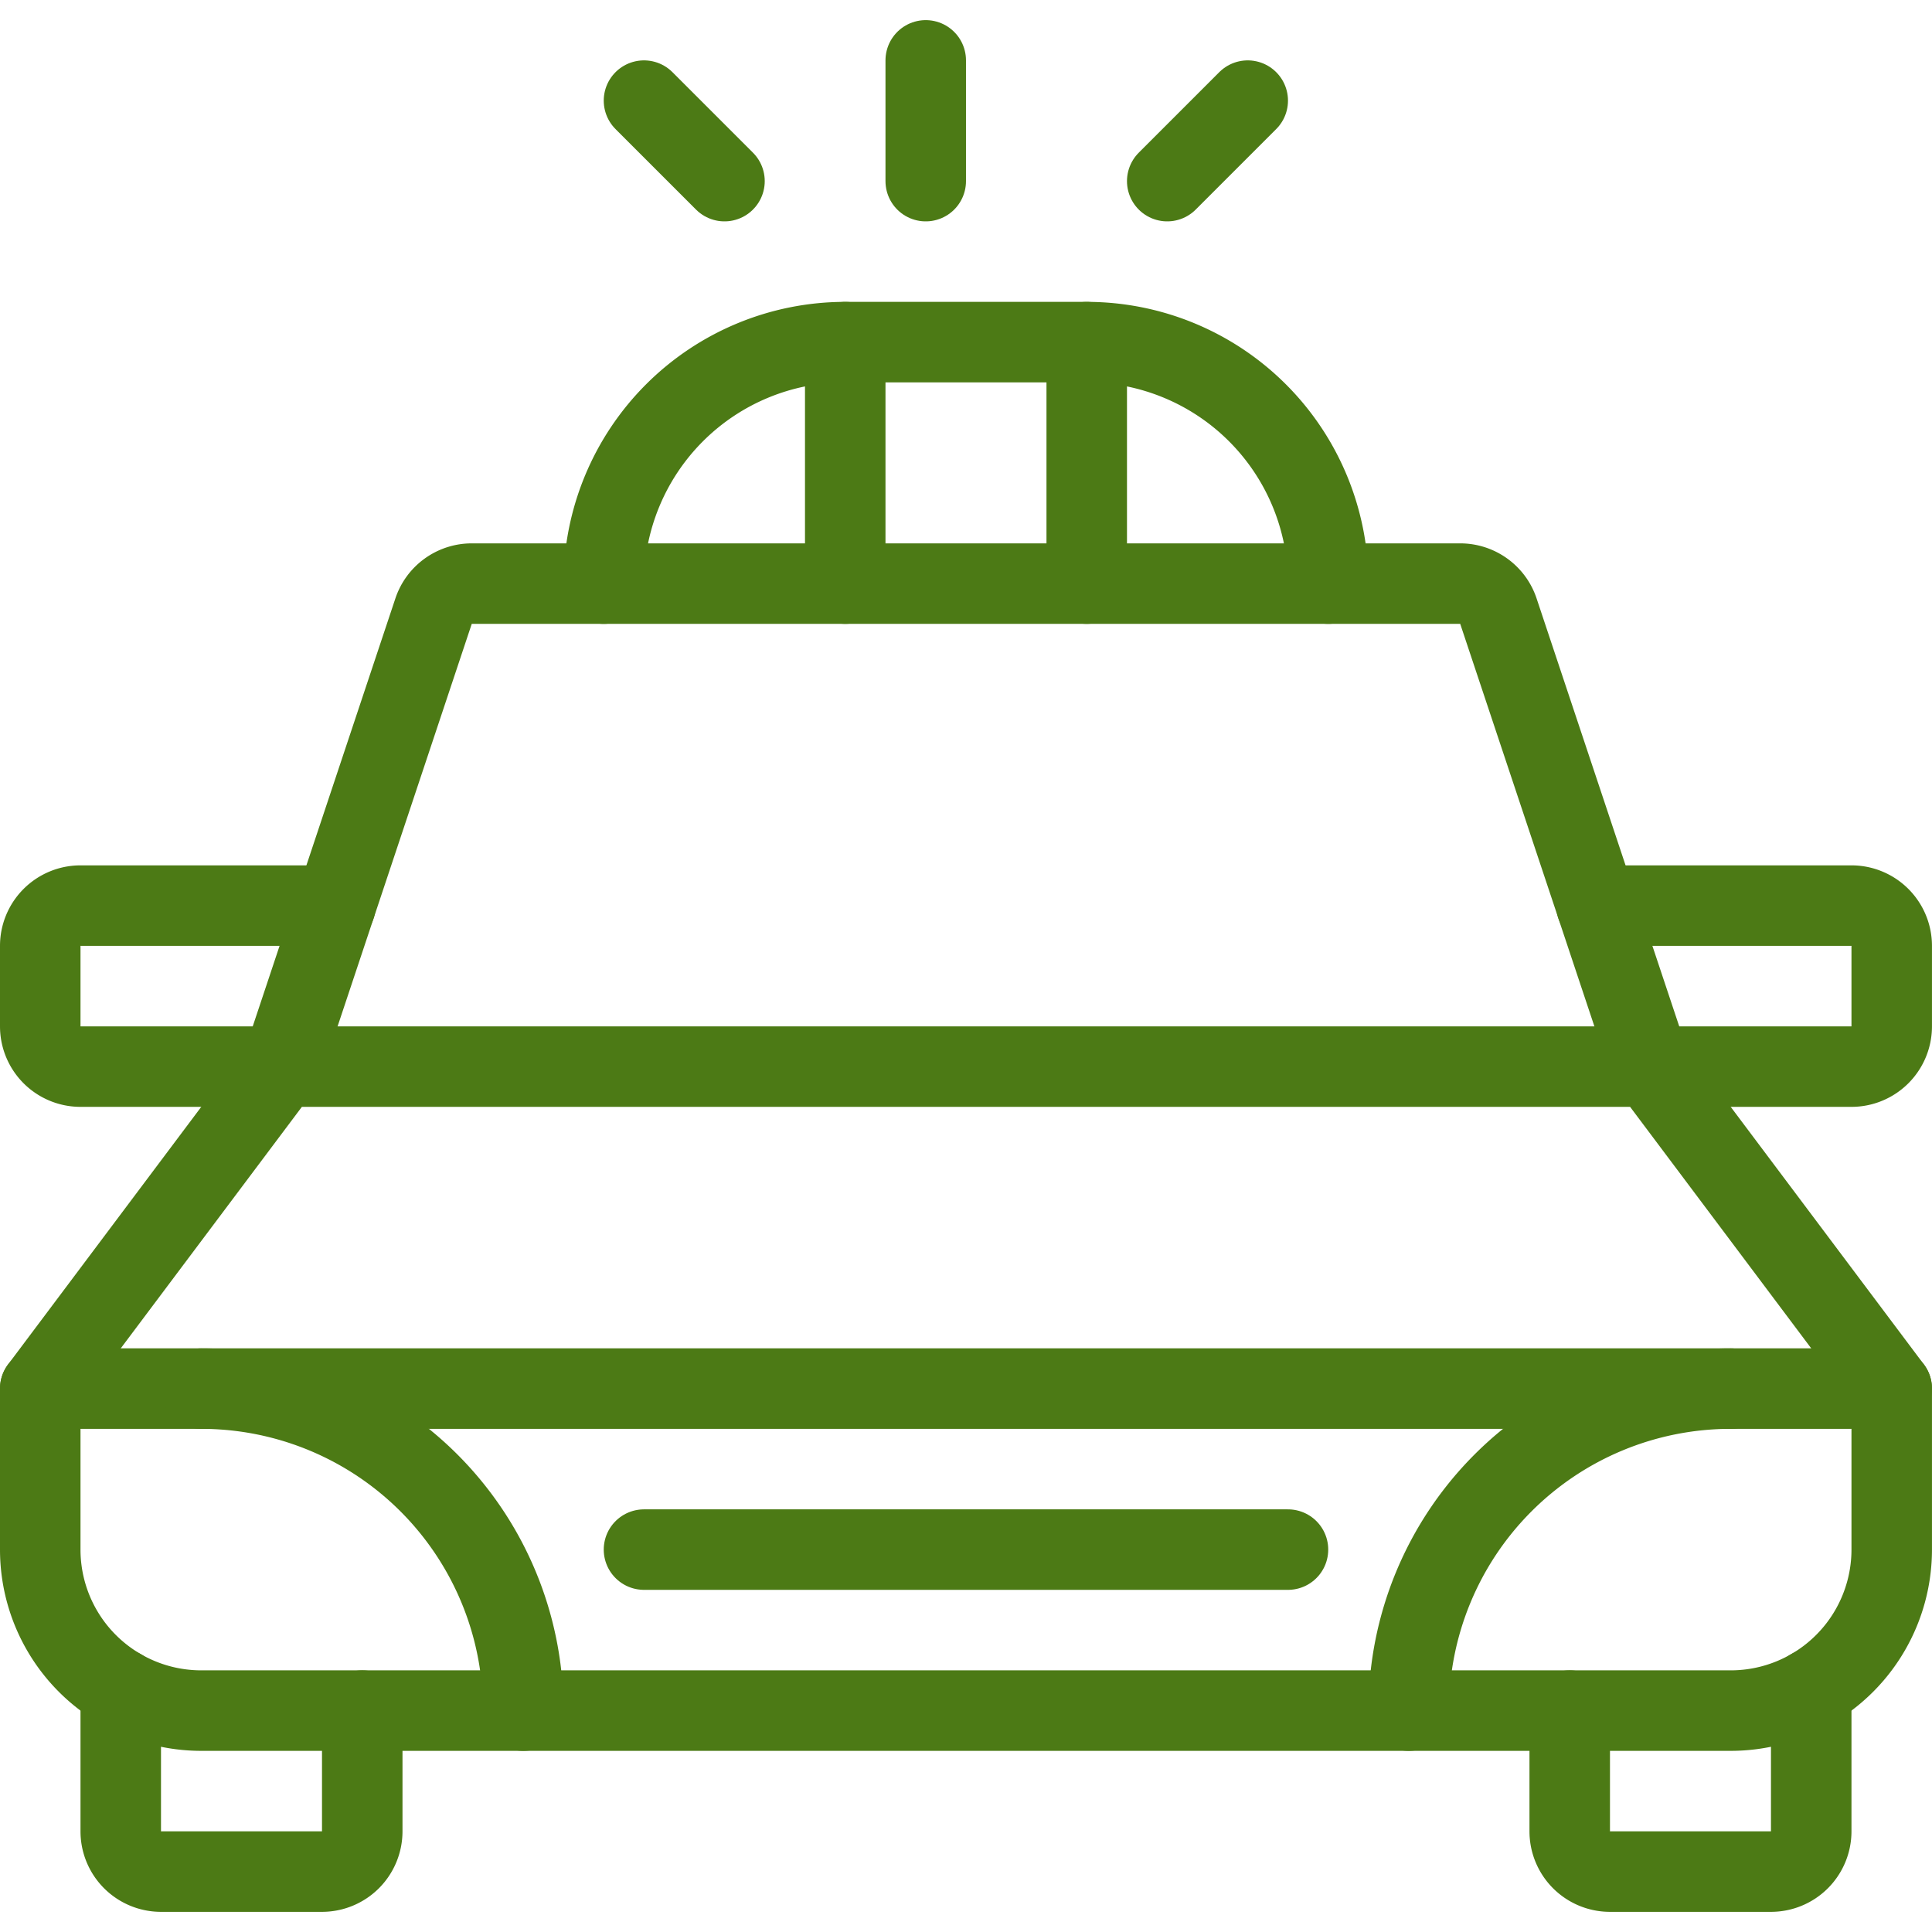
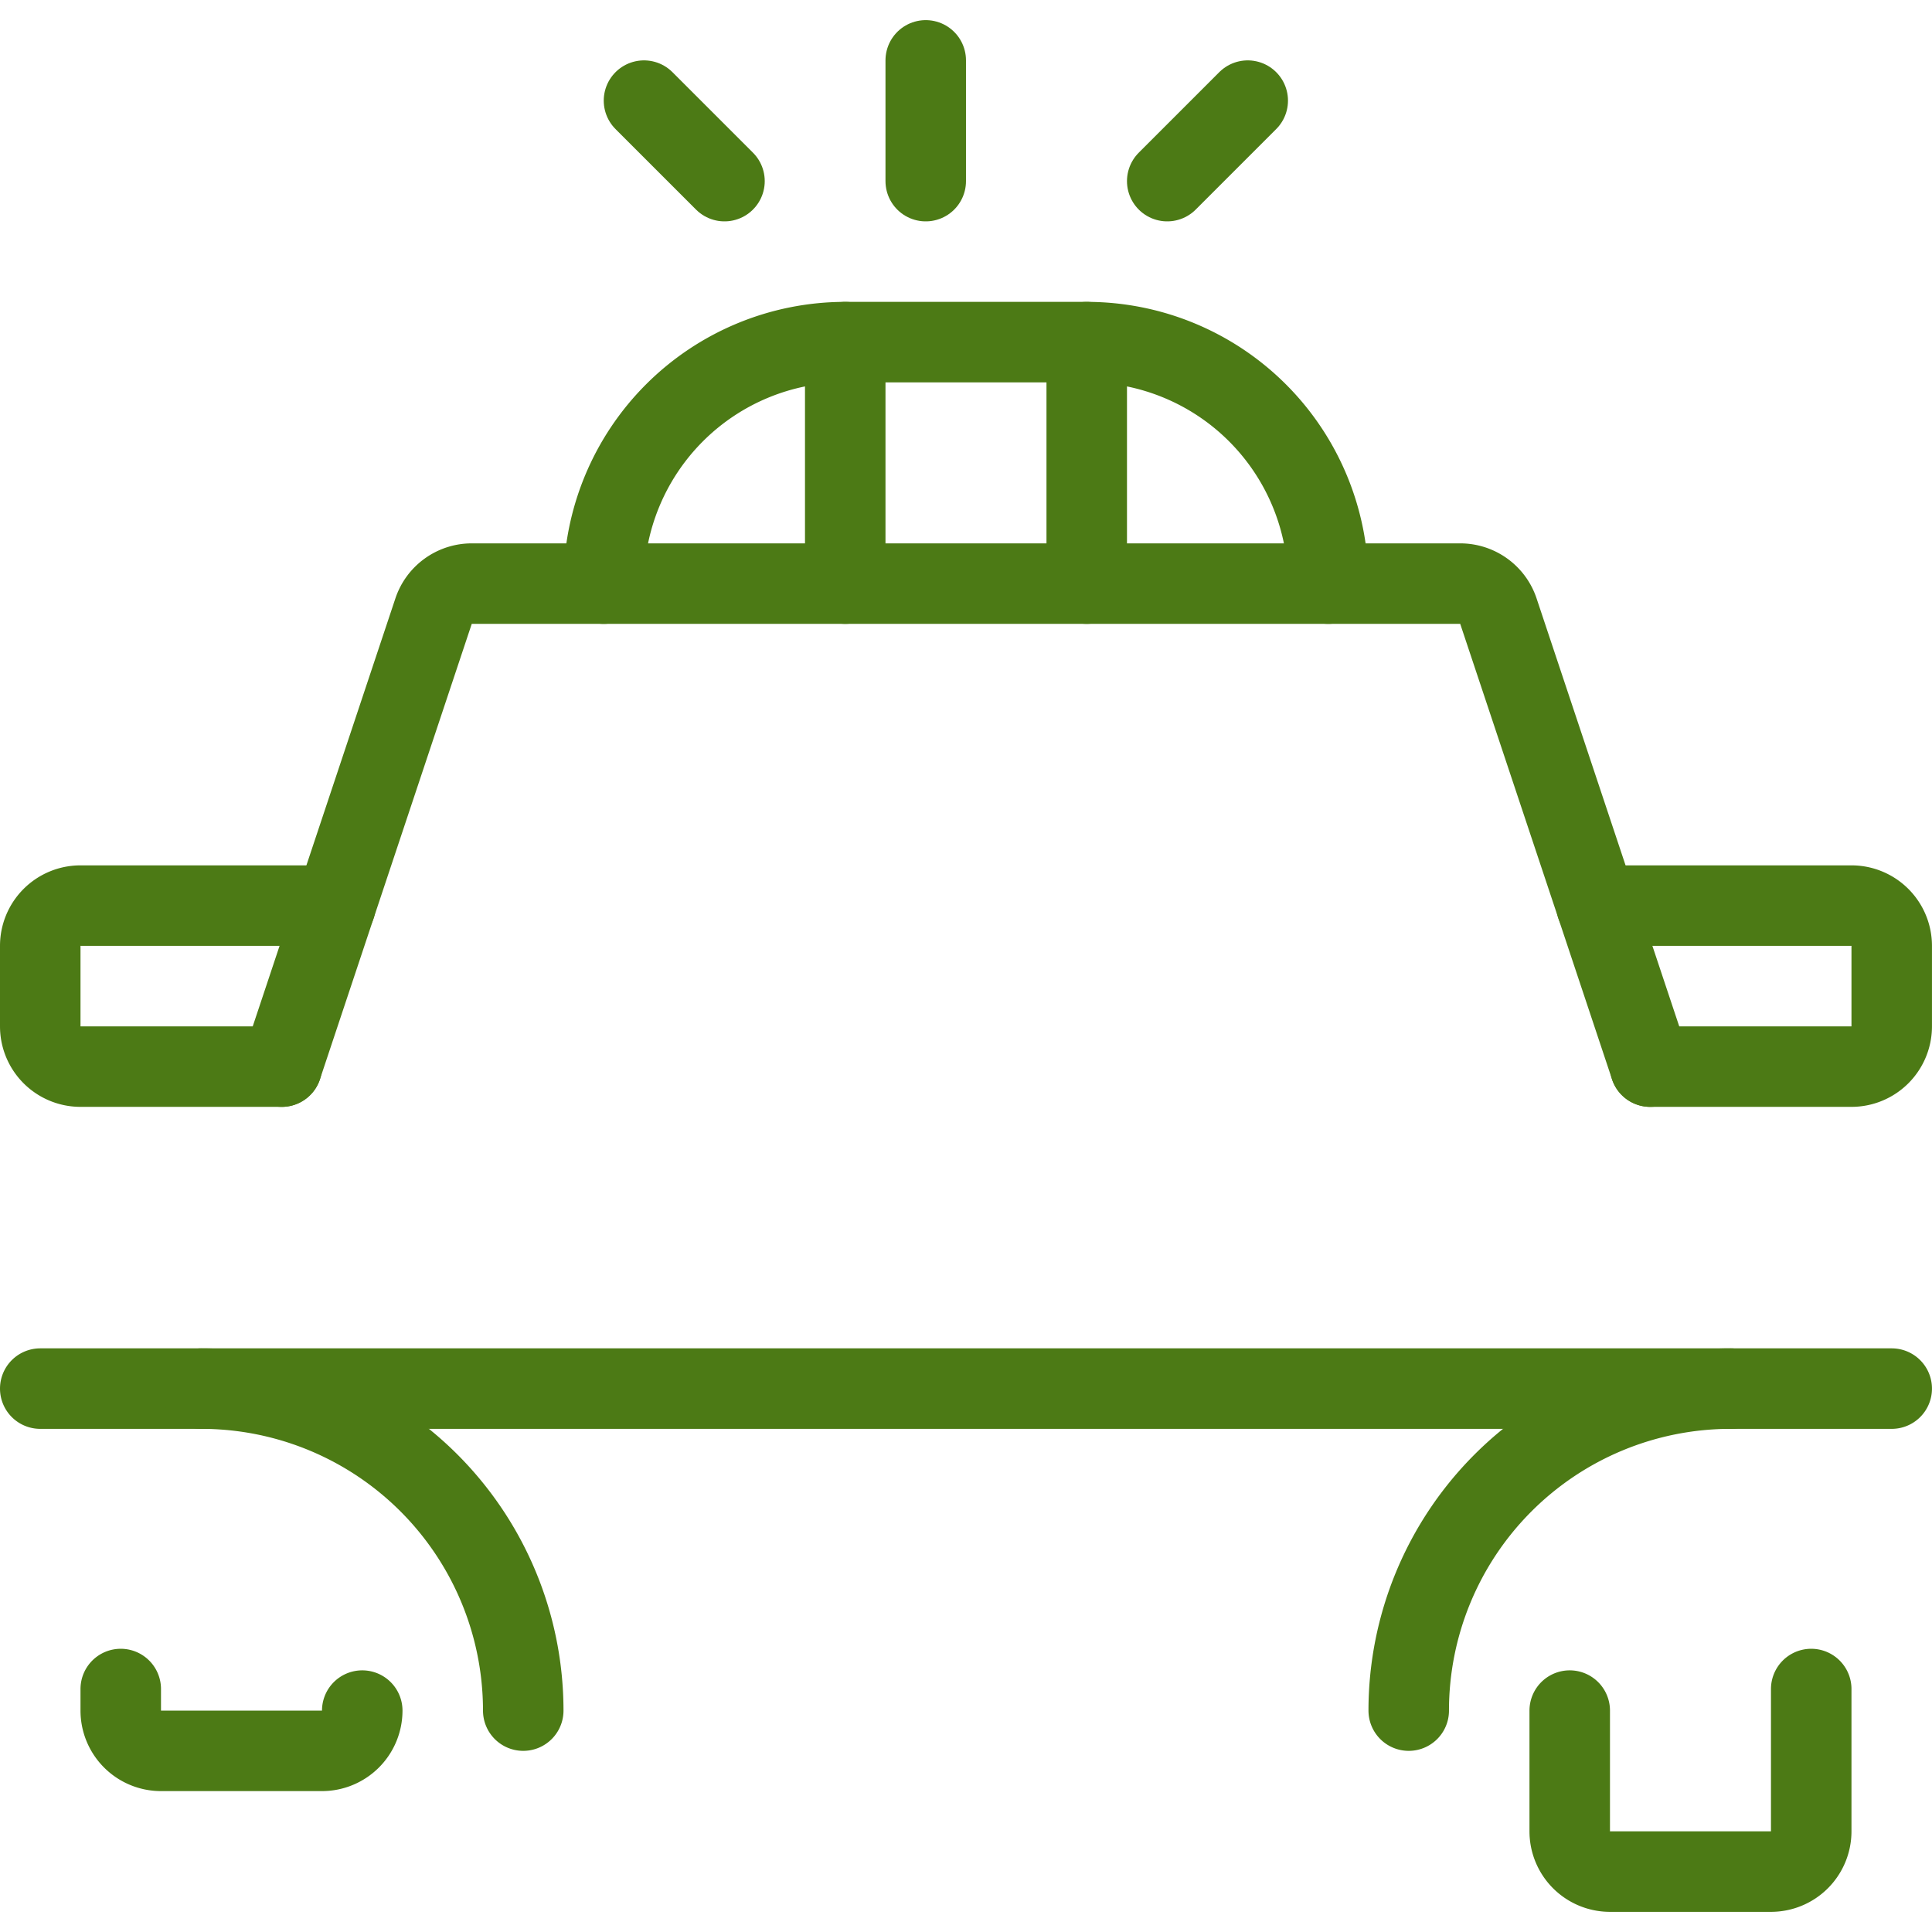
<svg xmlns="http://www.w3.org/2000/svg" viewBox="0 0 500 500">
  <g transform="matrix(20.833,0,0,20.833,0,0)">
-     <path d="M4.5,21.25v1.5a.5.5,0,0,1-.5.5H2a.5.5,0,0,1-.5-.5V20.982" fill="none" stroke="#4c7a15" stroke-linecap="round" stroke-linejoin="round" />
+     <path d="M4.5,21.25a.5.5,0,0,1-.5.5H2a.5.5,0,0,1-.5-.5V20.982" fill="none" stroke="#4c7a15" stroke-linecap="round" stroke-linejoin="round" />
    <path d="M22.5,20.982V22.75a.5.5,0,0,1-.5.5H20a.5.5,0,0,1-.5-.5v-1.5" fill="none" stroke="#4c7a15" stroke-linecap="round" stroke-linejoin="round" />
-     <path d="M21.5,21.25a2,2,0,0,0,2-2v-2l-3-4H3.5l-3,4v2a2,2,0,0,0,2,2Z" fill="none" stroke="#4c7a15" stroke-linecap="round" stroke-linejoin="round" />
    <path d="M20.5,13.25,18.614,7.592a.5.5,0,0,0-.475-.342H5.86a.5.5,0,0,0-.474.342L3.5,13.25" fill="none" stroke="#4c7a15" stroke-linecap="round" stroke-linejoin="round" />
    <path d="M3.5,13.25H1a.5.5,0,0,1-.5-.5v-1a.5.5,0,0,1,.5-.5H4.167" fill="none" stroke="#4c7a15" stroke-linecap="round" stroke-linejoin="round" />
    <path d="M19.833,11.25H23a.5.5,0,0,1,.5.5v1a.5.5,0,0,1-.5.5H20.5" fill="none" stroke="#4c7a15" stroke-linecap="round" stroke-linejoin="round" />
    <path d="M.5,17.25h2a4,4,0,0,1,4,4" fill="none" stroke="#4c7a15" stroke-linecap="round" stroke-linejoin="round" />
    <path d="M17.5,21.25a4,4,0,0,1,4-4h2" fill="none" stroke="#4c7a15" stroke-linecap="round" stroke-linejoin="round" />
    <path d="M2.5 17.25L21.5 17.25" fill="none" stroke="#4c7a15" stroke-linecap="round" stroke-linejoin="round" />
-     <path d="M8 19.25L16 19.25" fill="none" stroke="#4c7a15" stroke-linecap="round" stroke-linejoin="round" />
    <path d="M16.5,7.25a3,3,0,0,0-3-3h-3a3,3,0,0,0-3,3" fill="none" stroke="#4c7a15" stroke-linecap="round" stroke-linejoin="round" />
    <path d="M10.5 4.25L10.5 7.25" fill="none" stroke="#4c7a15" stroke-linecap="round" stroke-linejoin="round" />
    <path d="M13.5 4.25L13.5 7.25" fill="none" stroke="#4c7a15" stroke-linecap="round" stroke-linejoin="round" />
    <path d="M11.5 2.25L11.5 0.75" fill="none" stroke="#4c7a15" stroke-linecap="round" stroke-linejoin="round" />
    <path d="M14.5 2.25L15.5 1.25" fill="none" stroke="#4c7a15" stroke-linecap="round" stroke-linejoin="round" />
    <path d="M9 2.25L8 1.25" fill="none" stroke="#4c7a15" stroke-linecap="round" stroke-linejoin="round" />
  </g>
</svg>